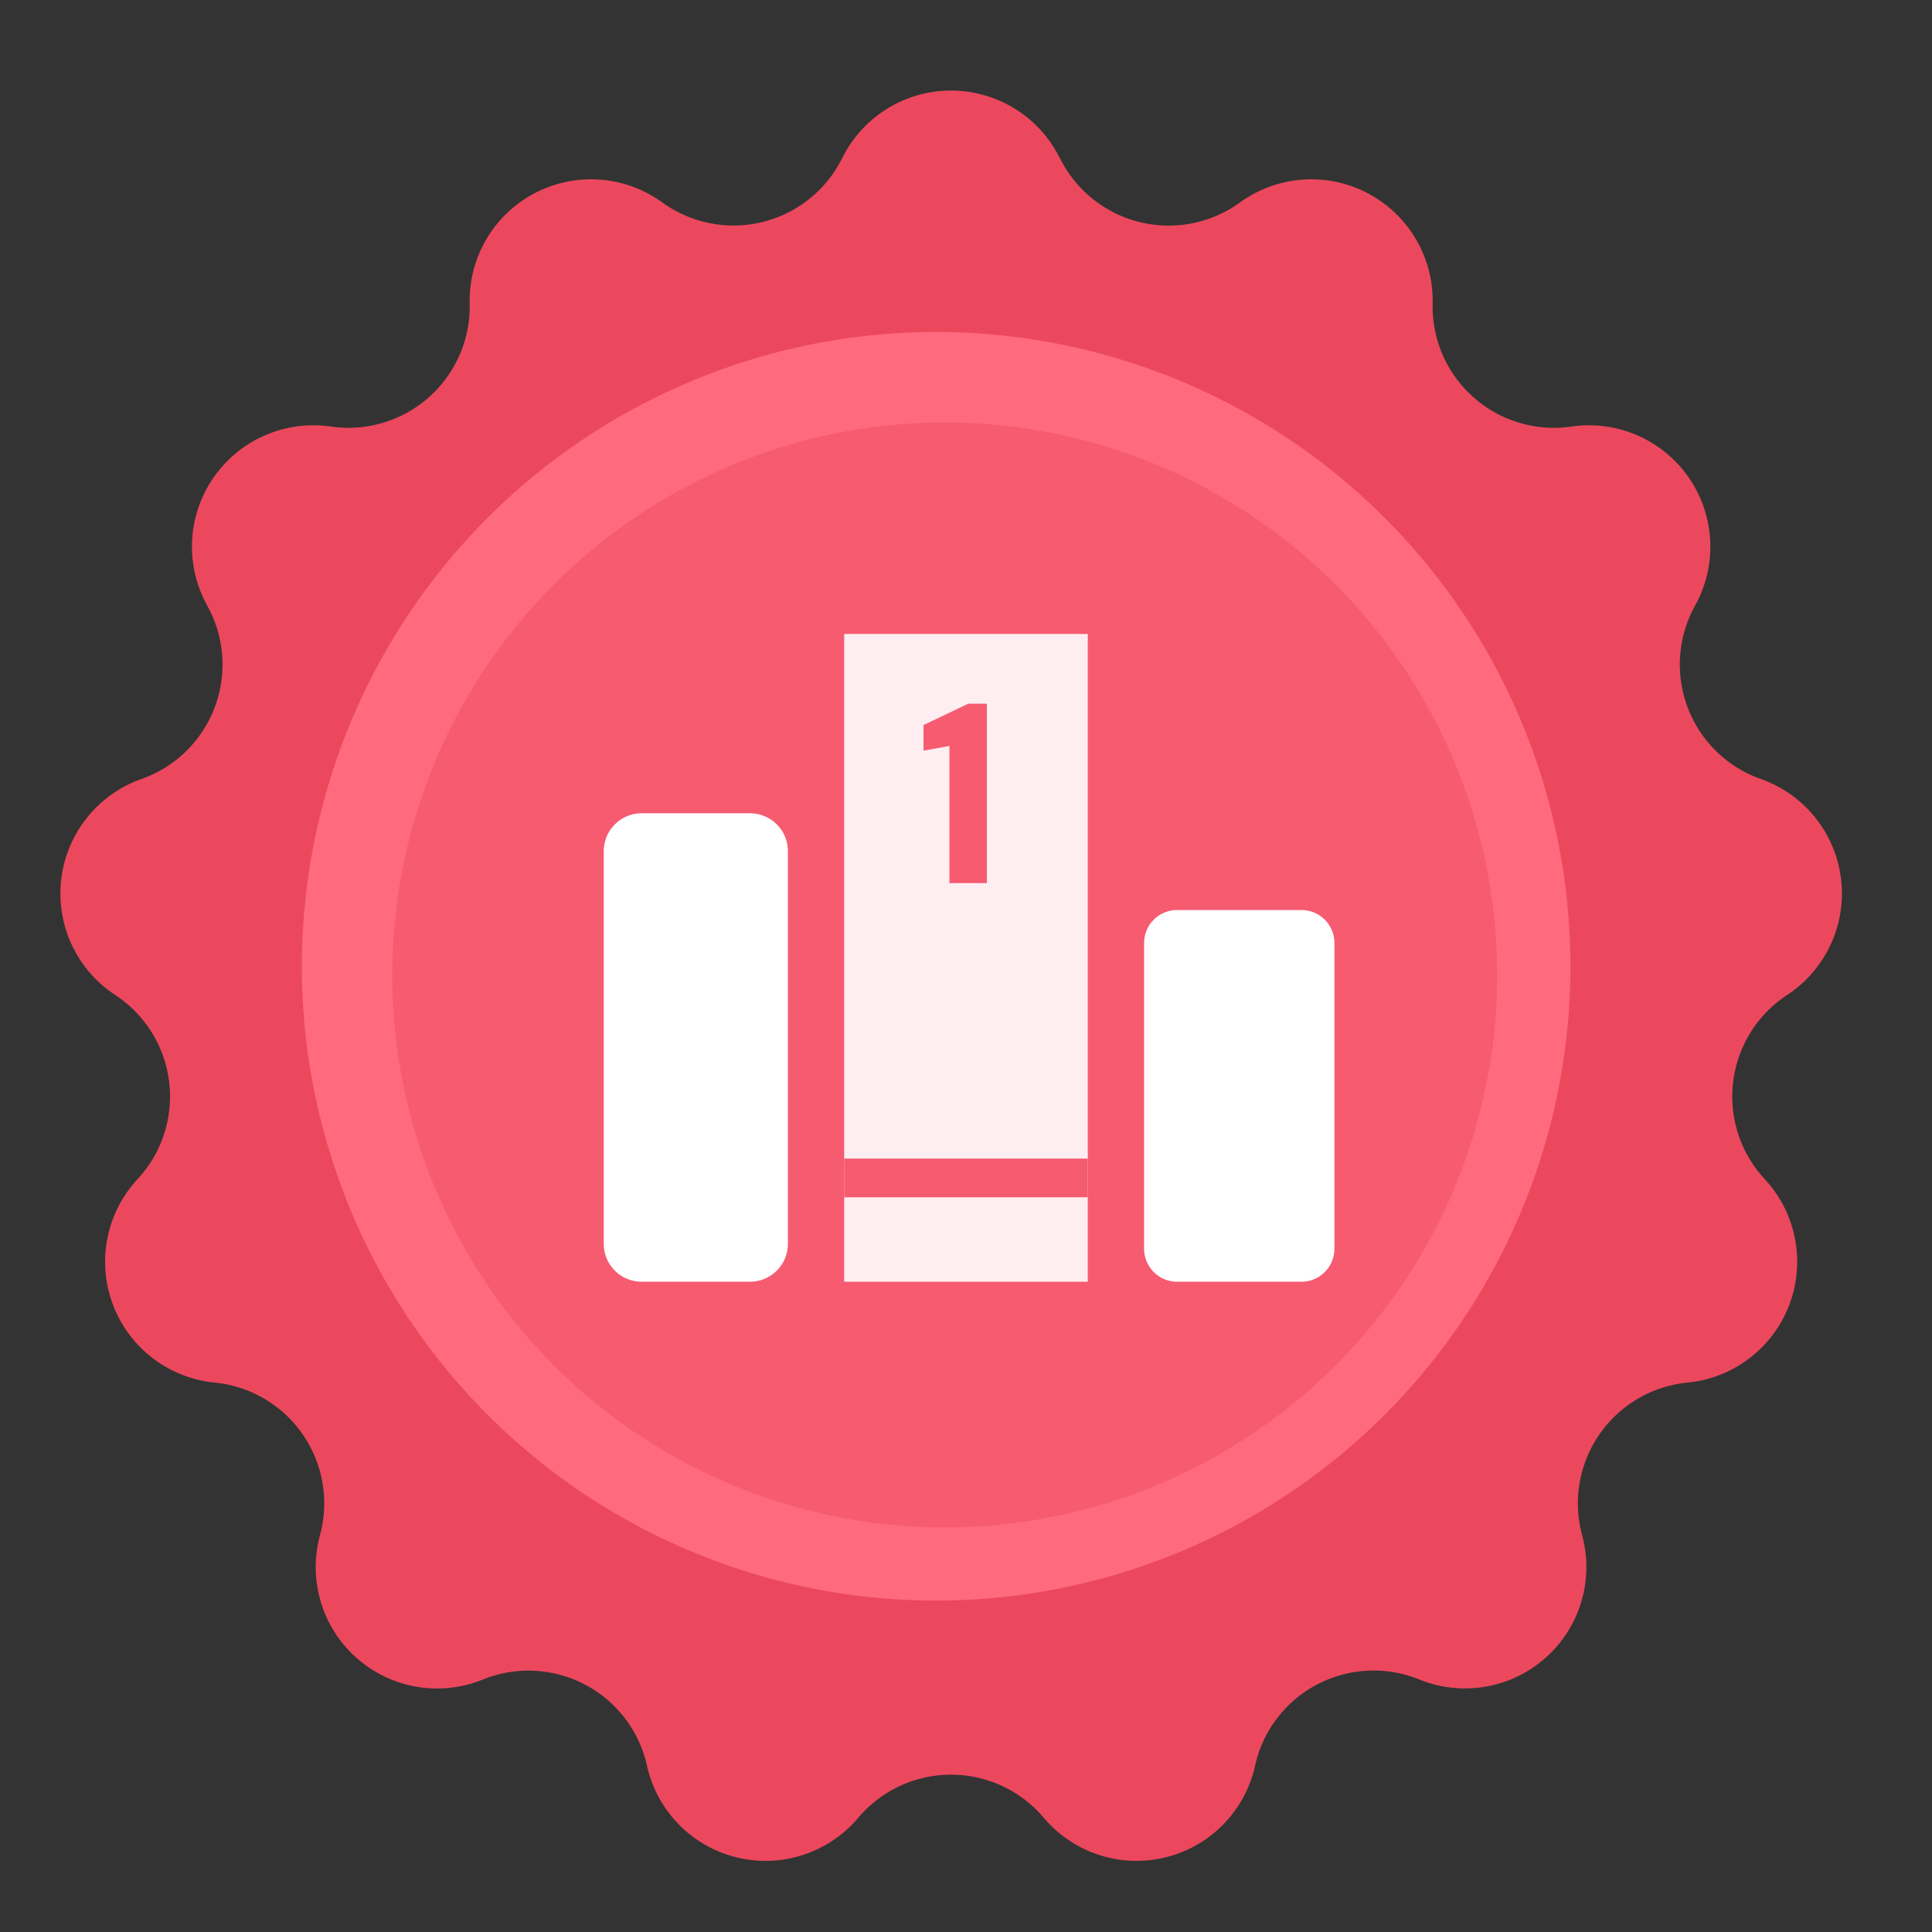
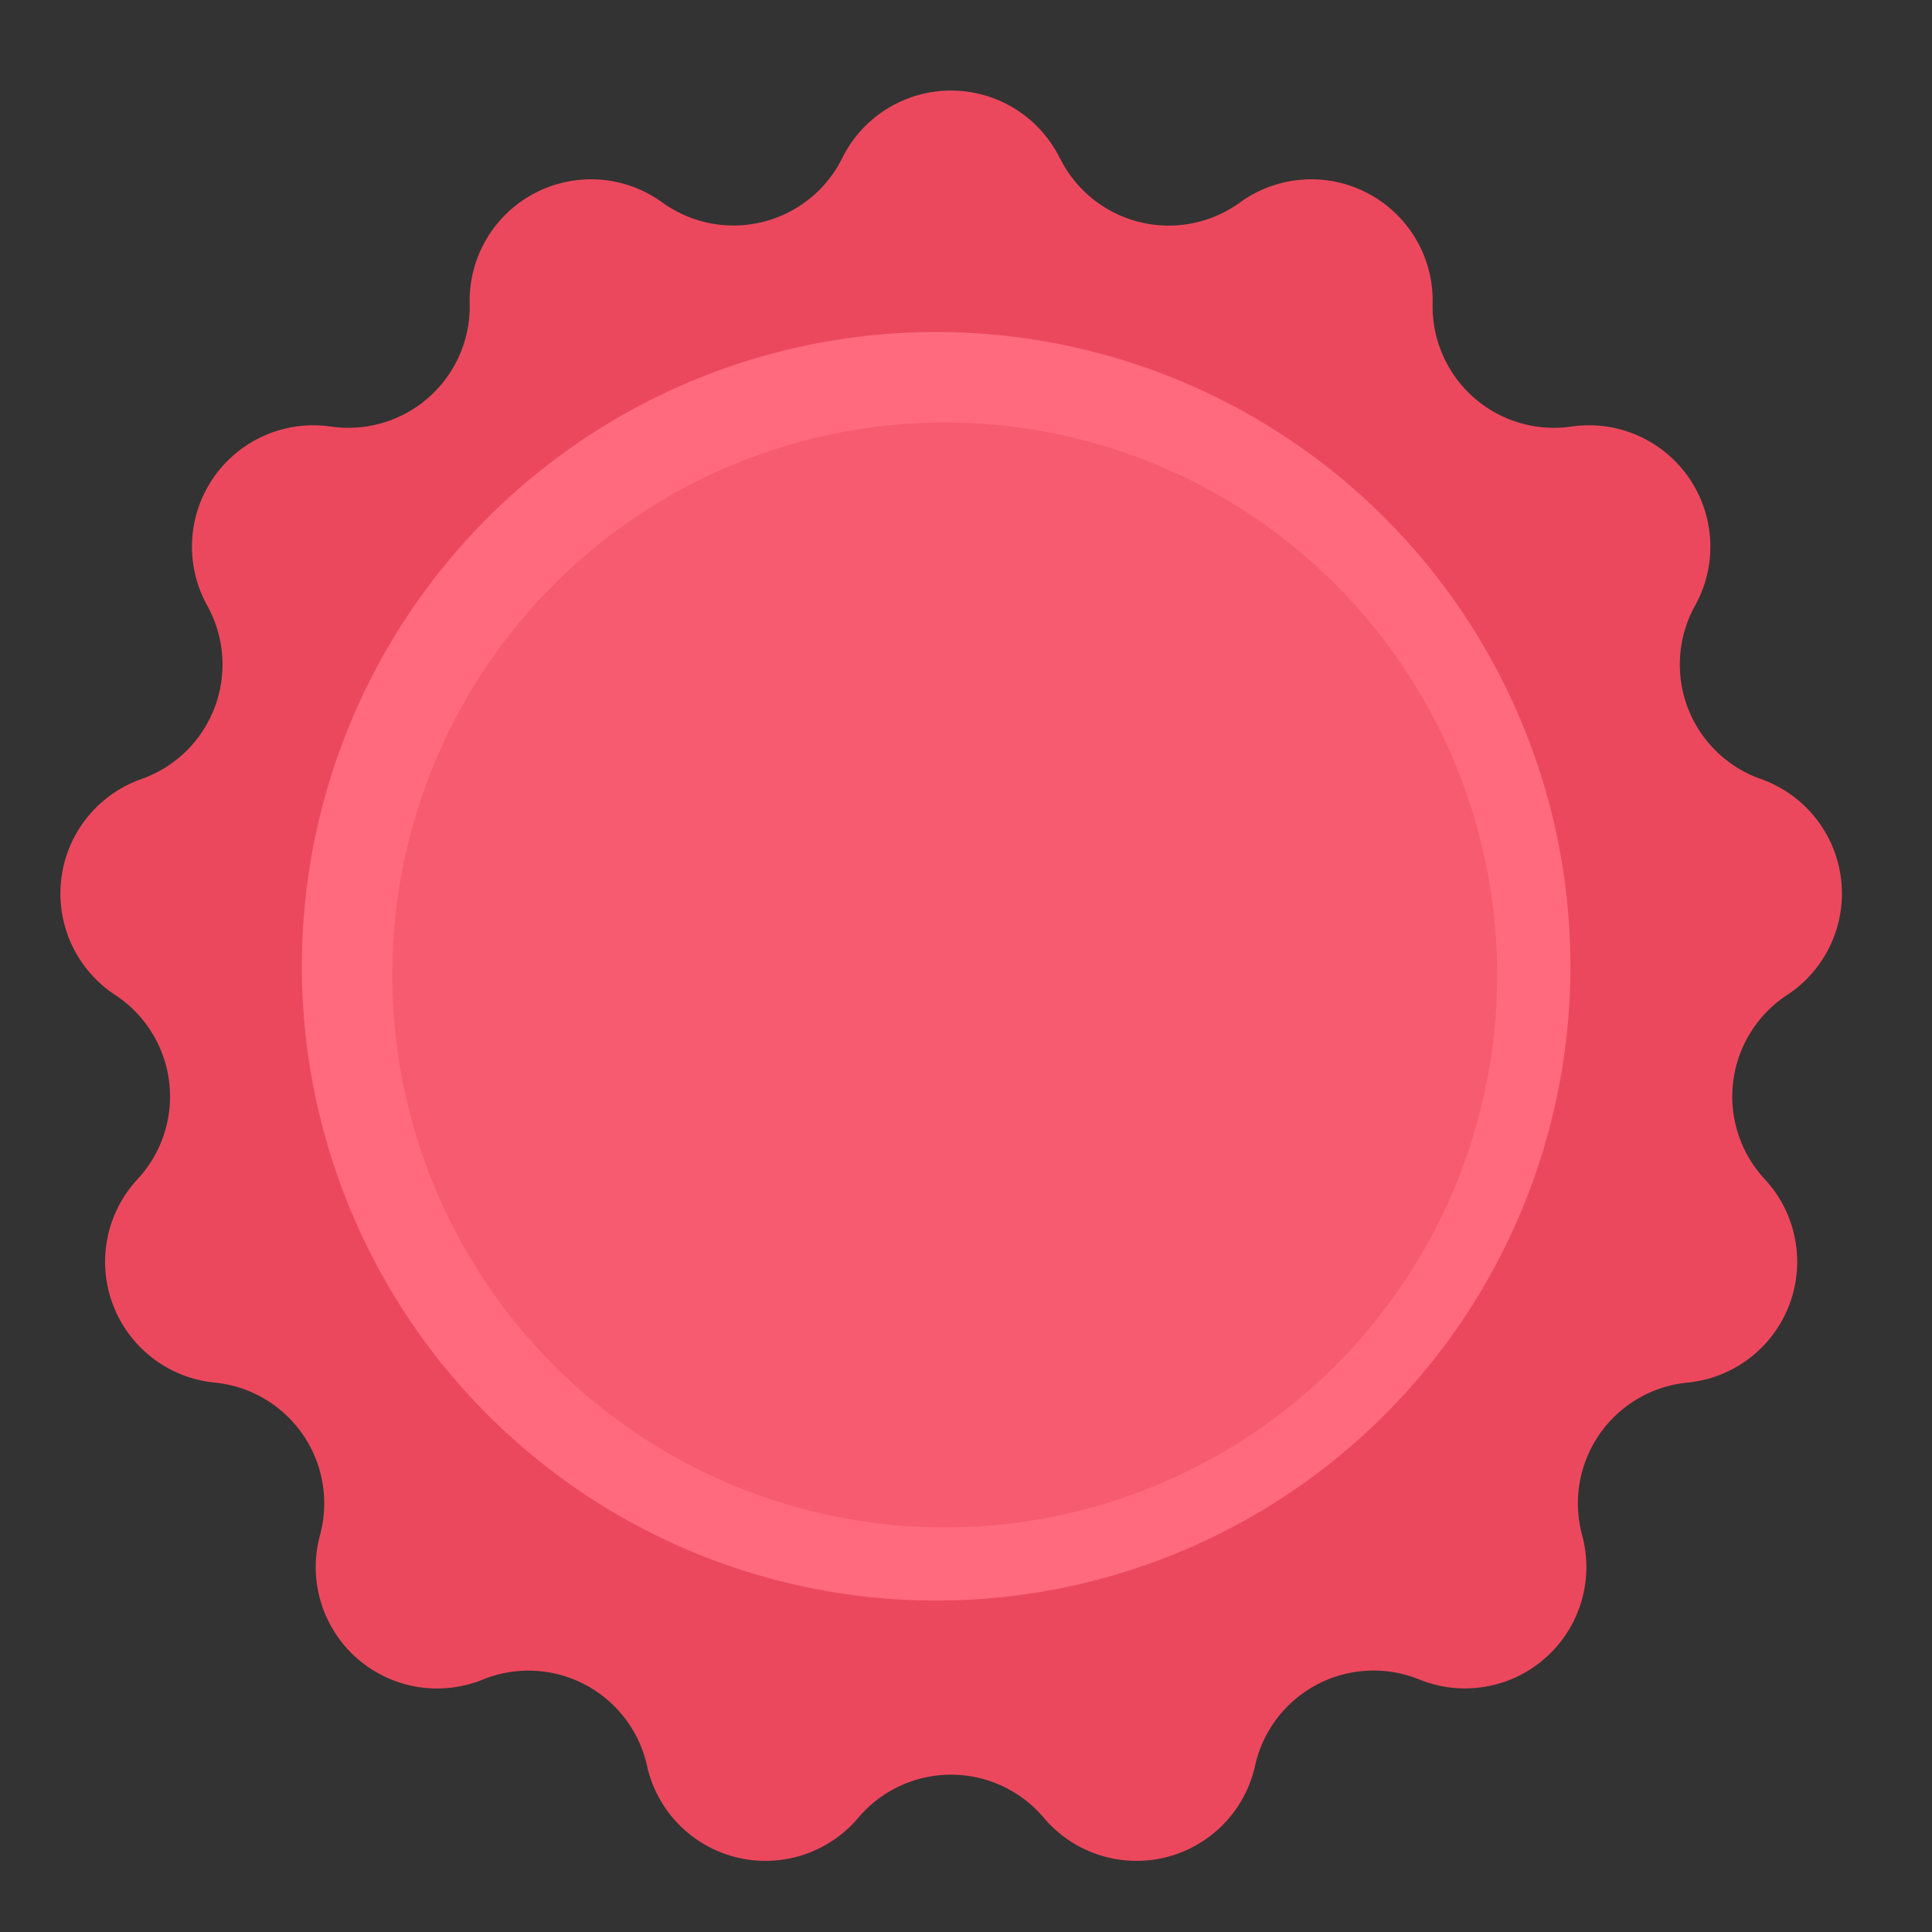
<svg xmlns="http://www.w3.org/2000/svg" width="64" height="64" viewBox="0 0 64 64">
  <rect x="0" y="0" width="64" height="64" fill="#333333" stroke="none" />
  <defs>
    <clipPath id="clip-path">
      <rect id="사각형_2590" data-name="사각형 2590" width="64" height="64" transform="translate(4427 -11881)" fill="#5780ce" />
    </clipPath>
    <clipPath id="clip-path-2">
-       <rect id="사각형_2597" data-name="사각형 2597" width="24.204" height="21.459" transform="translate(0 0)" fill="none" />
-     </clipPath>
+       </clipPath>
  </defs>
  <g id="마스크_그룹_6781" data-name="마스크 그룹 6781" transform="translate(-4427 11881)" clip-path="url(#clip-path)">
    <g id="그룹_7279" data-name="그룹 7279" transform="translate(-0.493 0.322)">
      <g id="그룹_7277" data-name="그룹 7277" transform="translate(4429.493 -11878.322)">
        <g id="그룹_7276" data-name="그룹 7276" transform="translate(0 0)">
          <g id="그룹_7275" data-name="그룹 7275">
            <path id="패스_7729" data-name="패스 7729" d="M33.111,2.237h0a4.021,4.021,0,0,0,5.965,1.47,4.021,4.021,0,0,1,6.382,3.349,4.021,4.021,0,0,0,4.6,4.074,4.021,4.021,0,0,1,4.094,5.931,4.021,4.021,0,0,0,2.179,5.745,4.021,4.021,0,0,1,.869,7.155,4.021,4.021,0,0,0-.741,6.1h0A4.021,4.021,0,0,1,53.9,42.8a4.021,4.021,0,0,0-3.49,5.056,4.021,4.021,0,0,1-5.394,4.779,4.021,4.021,0,0,0-5.44,2.855,4.021,4.021,0,0,1-7,1.725,4.021,4.021,0,0,0-6.144,0,4.021,4.021,0,0,1-7-1.725A4.021,4.021,0,0,0,14,52.635,4.021,4.021,0,0,1,8.6,47.856,4.021,4.021,0,0,0,5.113,42.8a4.021,4.021,0,0,1-2.556-6.739h0a4.021,4.021,0,0,0-.74-6.1,4.021,4.021,0,0,1,.869-7.155,4.021,4.021,0,0,0,2.179-5.745,4.021,4.021,0,0,1,4.094-5.931,4.021,4.021,0,0,0,4.6-4.074,4.021,4.021,0,0,1,6.382-3.349A4.021,4.021,0,0,0,25.9,2.237a4.021,4.021,0,0,1,7.207,0" transform="translate(0 0)" fill="#ec485d" />
            <path id="패스_7730" data-name="패스 7730" d="M68.807,47.212A21.011,21.011,0,1,1,47.8,26.2,21.011,21.011,0,0,1,68.807,47.212" transform="translate(-18.785 -18.201)" fill="#ff6a7e" />
            <path id="패스_7731" data-name="패스 7731" d="M71.935,53.052a18.3,18.3,0,1,1-18.3-18.3,18.3,18.3,0,0,1,18.3,18.3" transform="translate(-24.34 -23.755)" fill="#f65b70" />
            <g id="그룹_7300" data-name="그룹 7300" transform="translate(22 23)">
              <g id="그룹_7299" data-name="그룹 7299" transform="translate(-4 -5)" clip-path="url(#clip-path-2)">
                <path id="패스_7761" data-name="패스 7761" d="M4.843,19.792H1.257A1.256,1.256,0,0,1,0,18.537V5.531A1.257,1.257,0,0,1,1.257,4.274H4.843A1.256,1.256,0,0,1,6.1,5.531V18.537a1.255,1.255,0,0,1-1.255,1.255" transform="translate(0 1.667)" fill="#fff" />
                <rect id="사각형_2595" data-name="사각형 2595" width="8.069" height="21.459" transform="translate(7.965 0)" fill="#ffeef1" />
                <path id="패스_7762" data-name="패스 7762" d="M18.089,18.893H13.971A1.093,1.093,0,0,1,12.878,17.8V7.674A1.093,1.093,0,0,1,13.971,6.58h4.119a1.093,1.093,0,0,1,1.093,1.094V17.8a1.093,1.093,0,0,1-1.093,1.093" transform="translate(5.022 2.566)" fill="#fff" />
-                 <path id="패스_7763" data-name="패스 7763" d="M8.479,3.06l-.858.158V2.369L9.1,1.663h.62V7.605H8.479Z" transform="translate(2.972 0.649)" fill="#f65b70" />
                <rect id="사각형_2596" data-name="사각형 2596" width="8.069" height="1.283" transform="translate(7.965 17.379)" fill="#f65b70" />
              </g>
            </g>
          </g>
        </g>
      </g>
    </g>
  </g>
</svg>